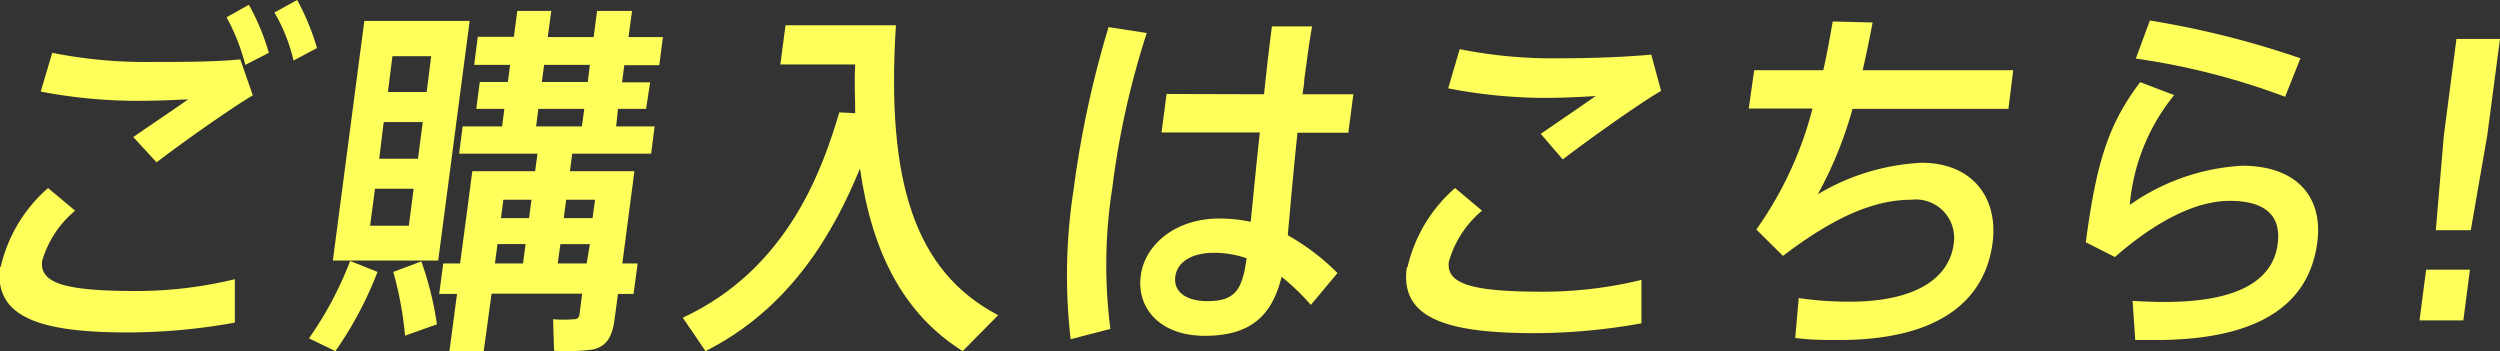
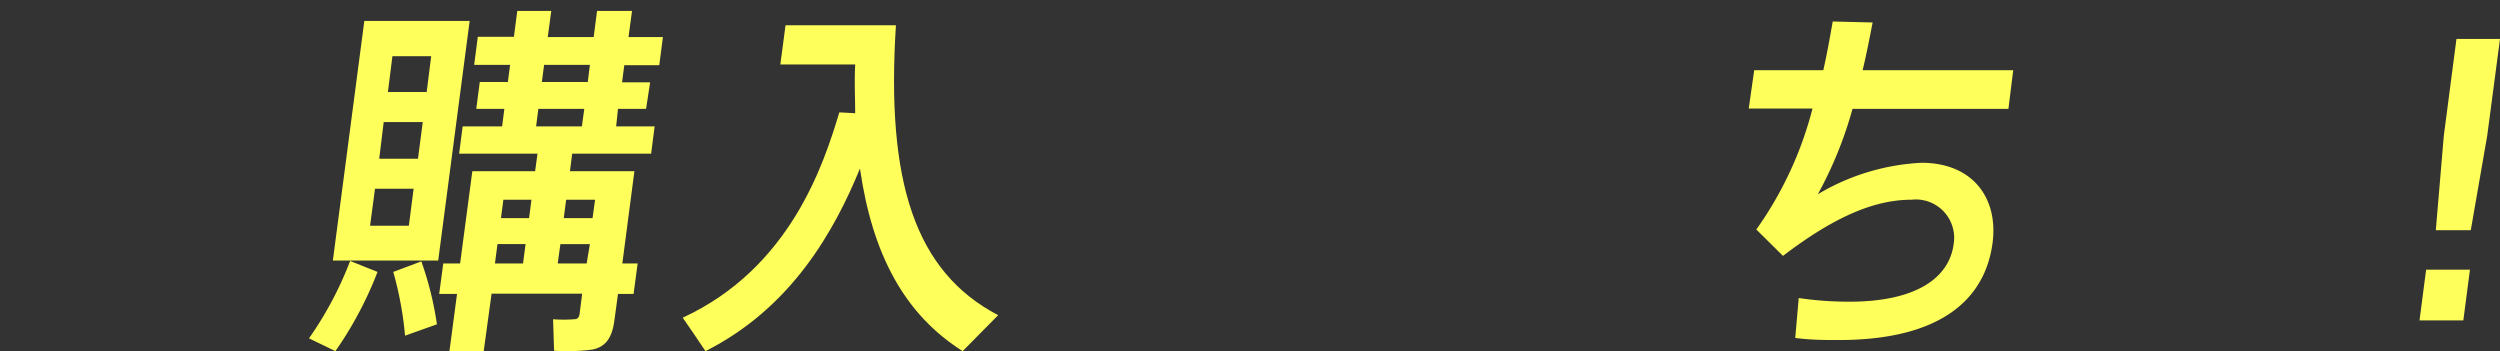
<svg xmlns="http://www.w3.org/2000/svg" viewBox="0 0 178 25">
  <rect x="0" y="0" width="178" height="25" fill="#333333" stroke="none" />
  <defs>
    <style>
      .a {
        fill: #ffff5b;
      }
    </style>
  </defs>
  <g>
-     <path class="a" d="M.05,19a10.61,10.61,0,0,1,3.37-5.61L5.35,15A7.3,7.3,0,0,0,3,18.58c-.21,1.64,1.8,2.14,6.72,2.14a29.82,29.82,0,0,0,7-.84l0,3.09a43,43,0,0,1-7.64.7C2.68,23.67-.42,22.52,0,19ZM10.85,4.41c2.22,0,4.33,0,6.26-.18L18,6.79c-1.47.86-5.07,3.39-6.85,4.77L9.49,9.76c1.23-.86,2.95-2,3.91-2.69-1.09.06-2.51.11-3.64.11A36.8,36.8,0,0,1,2.9,6.52l.82-2.76a33.62,33.62,0,0,0,7.1.65ZM17.72.34a16.16,16.16,0,0,1,1.42,3.42l-1.67.86a14.77,14.77,0,0,0-1.34-3.39ZM21.16,0a17.4,17.4,0,0,1,1.41,3.42l-1.67.89A12.29,12.29,0,0,0,19.54.89Z" />
    <path class="a" d="M26.88,19.36a26.34,26.34,0,0,1-3,5.64L22,24.09a25.22,25.22,0,0,0,2.93-5.51ZM33.44,1.49,31.2,18.55H23.7L25.94,1.49ZM26.35,16.07h2.76l.34-2.63H26.7ZM27,11.3h2.76l.34-2.61H27.32Zm.62-4.75h2.76L30.7,4H27.94ZM30,18.61a23.5,23.5,0,0,1,1.11,4.48l-2.27.81A24.75,24.75,0,0,0,28,19.36Zm2.76.15.87-6.57h4.47l.17-1.25H32.69L32.94,9h2.81l.16-1.25h-2l.25-1.91h2l.16-1.22H33.76l.26-2h2.57L36.83.78h2.42L39,2.64h3.27L42.51.78H45l-.25,1.86h2.45l-.26,2H44.45l-.16,1.22h2L46,7.75H44L43.87,9h2.74l-.25,1.94H40.74l-.16,1.25h4.59l-.86,6.57H45.4l-.29,2.17H44l-.25,1.85c-.16,1.23-.59,1.91-1.58,2.11a13.64,13.64,0,0,1-2.72.08l-.07-2.24a9.64,9.64,0,0,0,1.5,0c.26,0,.36-.15.39-.41l.18-1.41H35L34.44,25H32l.54-4.07H31.27l.29-2.17Zm4.48,0,.18-1.38h-2l-.18,1.38Zm.43-3.23.17-1.31h-2l-.17,1.31ZM41.43,9l.17-1.25H38.33L38.17,9Zm.42-3.16L42,4.62H38.74l-.16,1.22Zm-.08,12.92L42,17.38H39.9l-.19,1.38Zm.42-3.23.18-1.31H40.31l-.17,1.31Z" />
    <path class="a" d="M60.89,8.06c0-1.09-.07-2.24,0-3.47H55.56l.37-2.79h7.86c-.71,11.14,1.35,17.54,7.28,20.64L68.54,25c-4.13-2.61-6.43-6.87-7.31-13-1.82,4.44-4.88,9.92-11,13-.5-.75-1-1.49-1.62-2.38C56.27,19.08,58.65,11.69,59.76,8Z" />
-     <path class="a" d="M81.65,2.35a59.41,59.41,0,0,0-2.45,11,35.35,35.35,0,0,0-.14,10.07l-2.83.73a39.63,39.63,0,0,1,.21-10.64A72.12,72.12,0,0,1,78.93,1.93ZM90,6.71c.19-1.83.39-3.53.56-4.83h2.86c-.2,1.1-.38,2.5-.56,3.83,0,.32-.08.66-.12,1h3.62L96,9.45H92.38c-.29,2.76-.53,5.5-.69,7.3a16.23,16.23,0,0,1,3.54,2.69l-1.9,2.27a15.35,15.35,0,0,0-2.08-2c-.69,2.81-2.25,4.2-5.47,4.2s-4.86-2-4.56-4.28,2.56-4.07,5.57-4.07a10.89,10.89,0,0,1,2.26.23c.18-1.74.39-4,.65-6.36h-7l.36-2.74ZM86.42,18c-1.6,0-2.61.68-2.74,1.7s.69,1.74,2.29,1.74c2,0,2.48-.83,2.79-3.05A7,7,0,0,0,86.42,18Z" />
-     <path class="a" d="M100.22,19a10.64,10.64,0,0,1,3.38-5.61L105.52,15a7.34,7.34,0,0,0-2.36,3.63c-.22,1.64,1.8,2.14,6.71,2.14a29.84,29.84,0,0,0,7-.84l0,3.09a43,43,0,0,1-7.64.7c-6.44,0-9.53-1.15-9.07-4.65ZM111,4.15c2.23,0,4.56-.08,6.57-.26l.7,2.58c-1.49.86-5.17,3.47-7,4.88L109.7,9.53c1.27-.87,2.92-2,3.91-2.69-1.1.07-2.54.13-3.67.13a36.56,36.56,0,0,1-6.83-.68l.82-2.79a33.55,33.55,0,0,0,7.08.65Z" />
    <path class="a" d="M129.82,5c.27-1.2.48-2.38.67-3.47l2.84.07c-.22,1.15-.44,2.27-.71,3.4h10.72L143,7.75h-11.1a28.13,28.13,0,0,1-2.47,6.08,15.9,15.9,0,0,1,7.38-2.24c3.66,0,5.48,2.53,5.06,5.71-.52,3.94-3.6,6.91-10.95,6.91-1,0-2,0-3.1-.15l.25-2.84a24.41,24.41,0,0,0,3.62.26c4.79,0,7.1-1.73,7.41-4.1a2.73,2.73,0,0,0-3-3.16c-2.69,0-5.56,1.26-9.15,4l-1.9-1.88a26,26,0,0,0,4-8.61h-4.54L124.9,5Z" />
-     <path class="a" d="M151.64,14.59a15.37,15.37,0,0,1,8-2.79c3.77,0,5.79,2.11,5.35,5.47-.57,4.31-4,6.94-11.54,6.94-.38,0-1,0-1.42,0l-.19-2.79c.72.05,1.68.08,2.26.08,5.45,0,7.75-1.65,8.07-4.13.26-1.93-.78-3.07-3.42-3.07-2.37,0-5.19,1.4-8.17,4l-2.07-1.05c.76-5.79,1.65-8.47,3.87-11.4l2.42.92A14.33,14.33,0,0,0,151.64,14.59Zm.43-10.42,1-2.71a64.87,64.87,0,0,1,10.72,2.69l-1.09,2.74A50.46,50.46,0,0,0,152.07,4.17Z" />
-     <path class="a" d="M175.86,19.2l-.47,3.61h-3.12l.47-3.61ZM178,2.77l-.91,6.89-1.17,6.73h-2.49L174,9.66l.9-6.89Z" />
+     <path class="a" d="M175.86,19.2l-.47,3.61h-3.12l.47-3.61ZM178,2.77l-.91,6.89-1.17,6.73h-2.49L174,9.66l.9-6.89" />
  </g>
</svg>